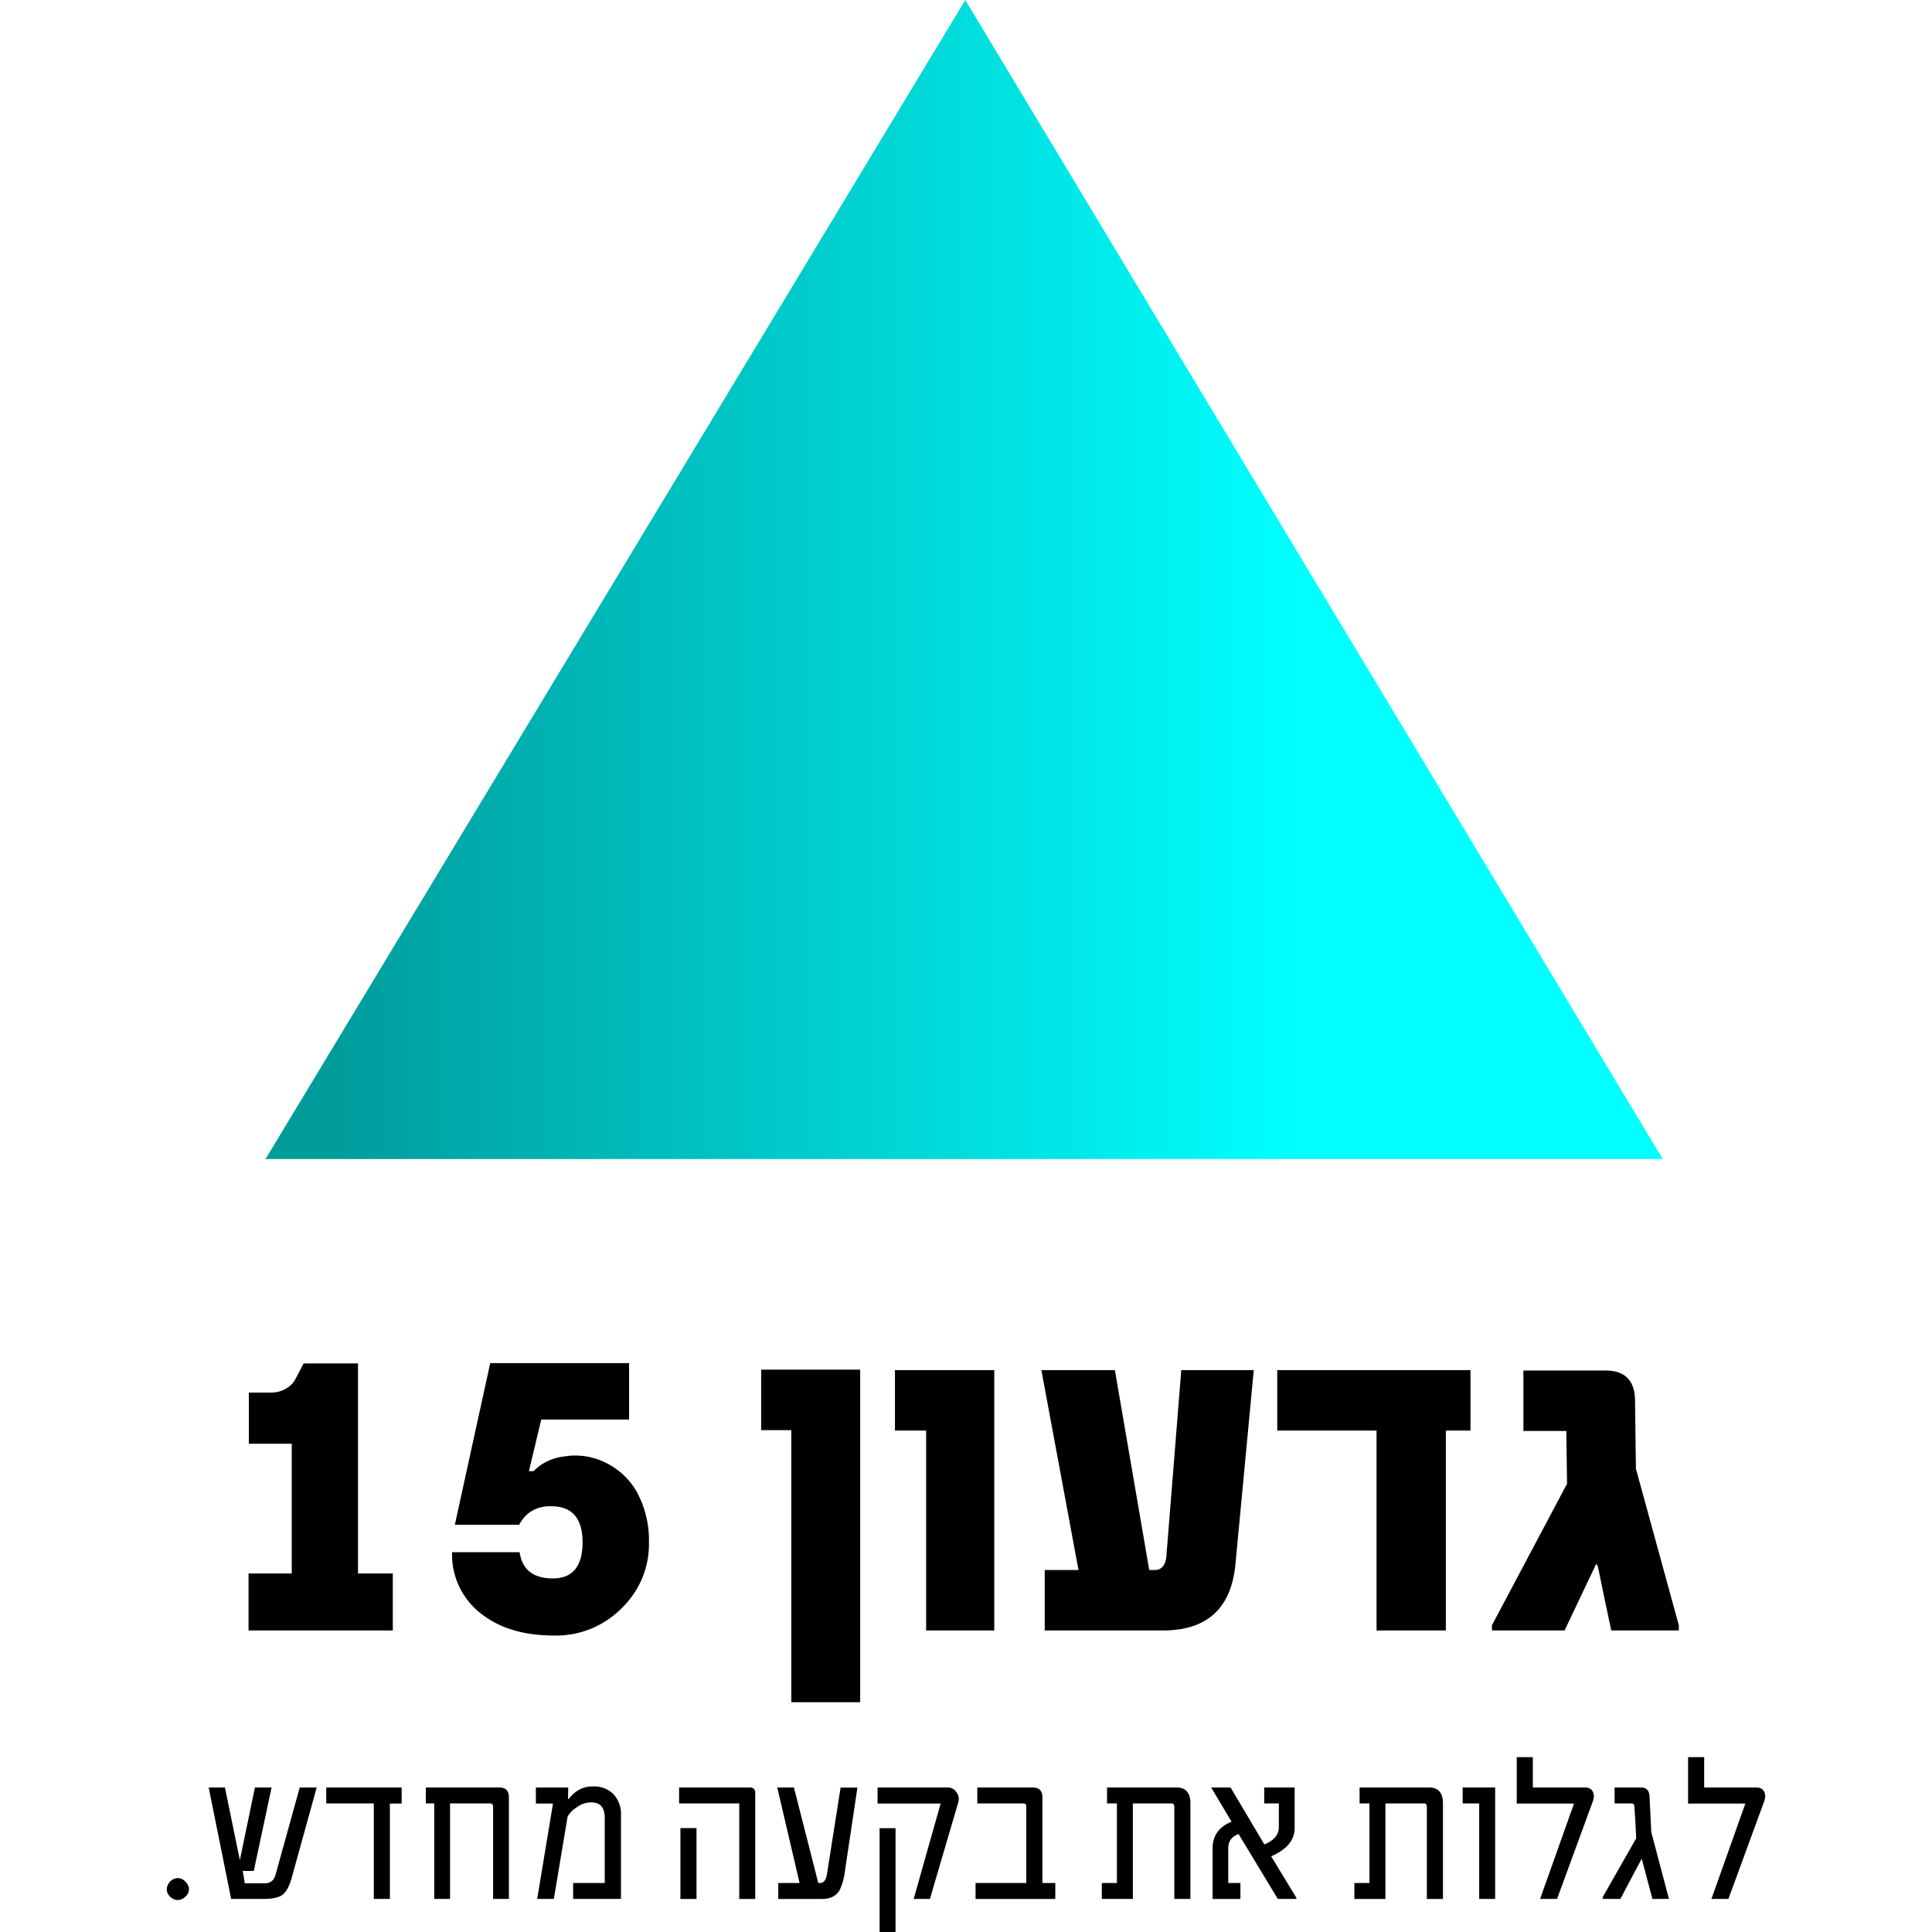
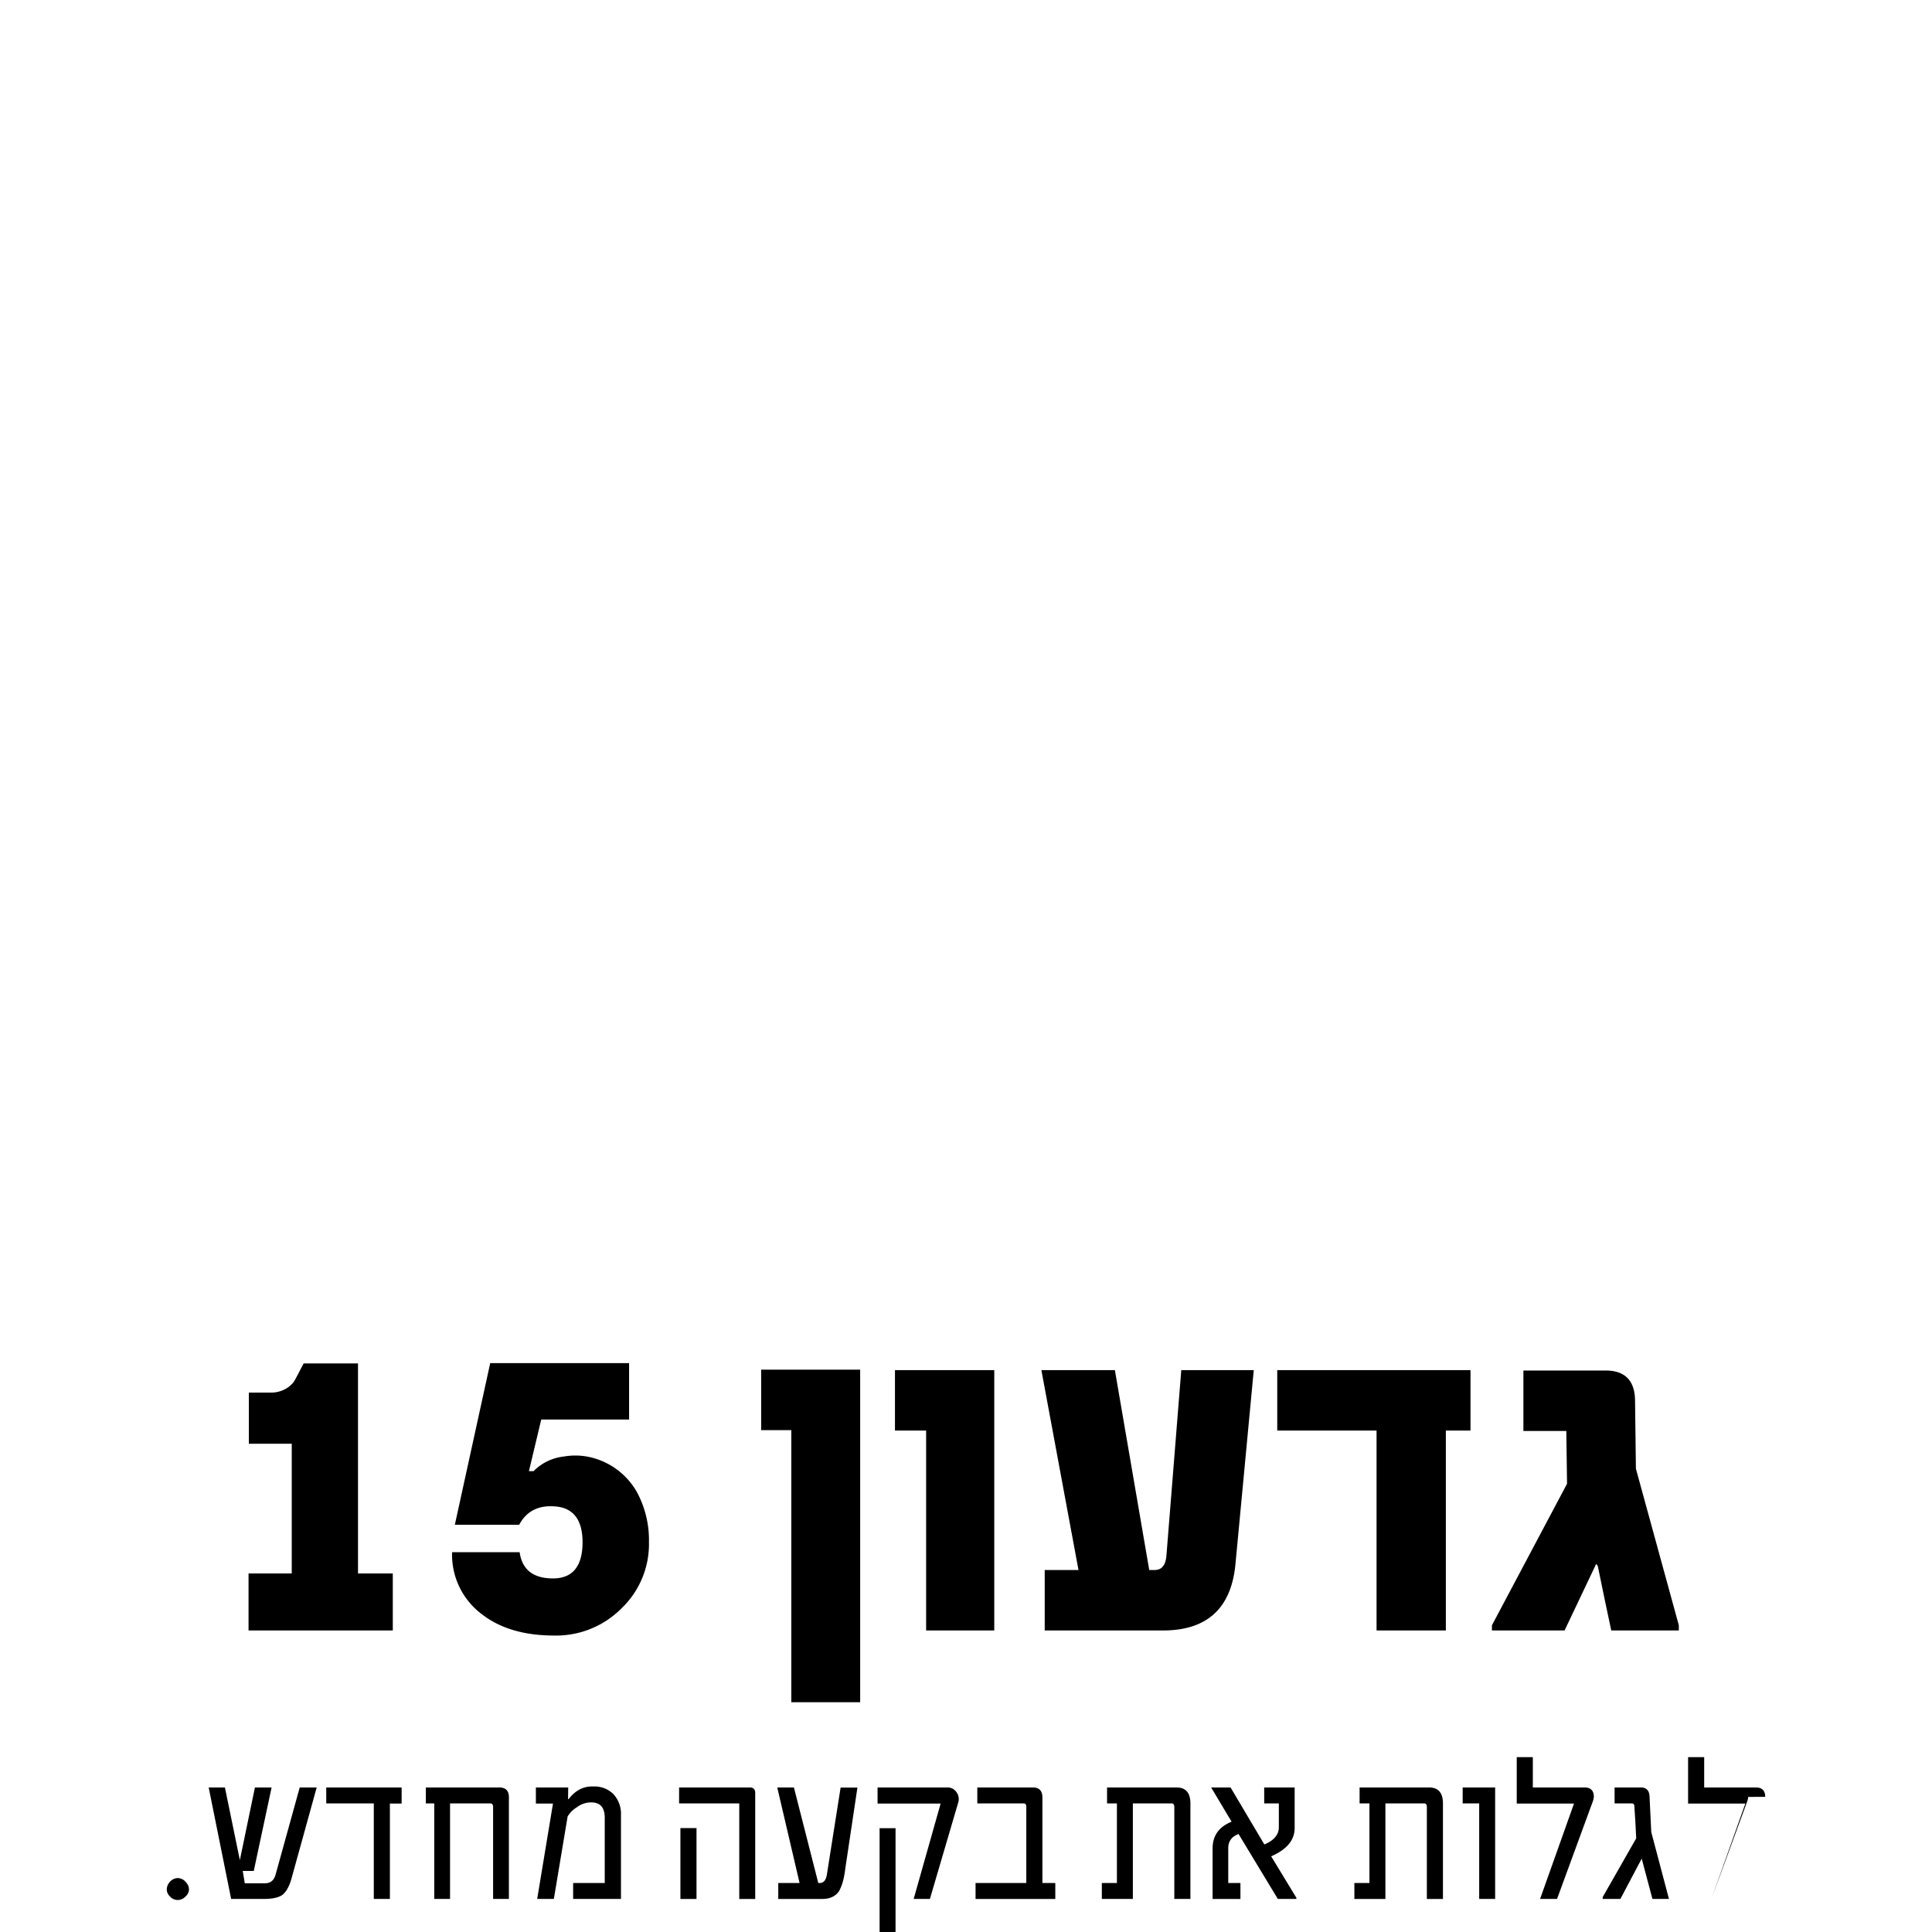
<svg xmlns="http://www.w3.org/2000/svg" width="200" height="200" shape-rendering="geometricPrecision" text-rendering="geometricPrecision" image-rendering="optimizeQuality" fill-rule="evenodd" clip-rule="evenodd" viewBox="0 0 11.026 13.327">
  <defs>
    <linearGradient id="a" gradientUnits="userSpaceOnUse" x1="1.162" y1="-4.976" x2="7.797" y2="-4.976">
      <stop offset="0" stop-color="#009C9C" />
      <stop offset="1" stop-color="#0ff" />
    </linearGradient>
  </defs>
-   <path fill="url(#a)" d="M10.319 7.995L5.508 0 .681 7.995z" />
-   <path d="M1.559 11.247v-.393h-.24V9.405H.944l-.053.101c-.006.012-.012.021-.018.03a.212.212 0 01-.035.033.205.205 0 01-.126.037H.566v.353h.296v.895H.564v.393h.995zm1.113.035a.635.635 0 00.464-.187.613.613 0 00.19-.457.697.697 0 00-.085-.349.499.499 0 00-.3-.232.46.46 0 00-.201-.01.348.348 0 00-.21.101h-.032l.085-.356h.606v-.389h-.958l-.244 1.115h.444c.052-.098.14-.14.264-.125.114.015.173.097.173.245 0 .167-.069.25-.204.25-.136 0-.213-.06-.23-.181h-.466a.513.513 0 00.208.43c.126.097.292.145.496.145zm2.111.46V9.448H4.1v.417h.208v1.877h.475zm.925-.495V9.451h-.685v.417h.215v1.379h.47zm1.187-.51c-.007.062-.033.093-.081.093h-.037L6.54 9.451h-.507l.256 1.379h-.233v.417h.816c.305 0 .472-.154.5-.461l.126-1.335h-.5l-.103 1.286zm2.098-.869v-.417H7.66v.417h.685v1.379h.478V9.868h.17zm1.437 1.379v-.036l-.296-1.08-.006-.478c-.004-.132-.072-.199-.202-.199h-.568v.417h.296l.005.364-.518.976v.036h.501l.218-.459.011.014.047.228.046.217h.466zM0 13.033c0 .019.008.036.023.05a.071.071 0 00.105 0 .066.066 0 00.025-.05c0-.02-.009-.037-.025-.054a.074.074 0 00-.052-.024.076.076 0 00-.053.024.08.08 0 00-.023.054zm.917-.703l-.167.603c-.011.039-.036.058-.074.058H.538l-.014-.085H.6l.123-.576H.608l-.104.501-.103-.501H.289l.155.769h.223c.06 0 .103-.009.129-.027.027-.02.05-.06.066-.12l.172-.622H.917zm.703 0H1.1v.11h.328v.659h.111v-.658h.081v-.111zm.74.068c0-.045-.022-.068-.066-.068h-.507v.11h.058v.659h.109v-.659h.278c.012 0 .019.008.019.024v.635h.109v-.701zm.773.121a.198.198 0 00-.055-.146.187.187 0 00-.134-.05h-.009c-.065 0-.118.029-.163.087h-.004l.001-.08h-.223v.111h.118l-.109.658h.115l.095-.569a.188.188 0 01.063-.063.163.163 0 01.095-.034h.006c.061 0 .092.036.092.106v.45h-.218v.11h.33v-.58zm.926-.151c0-.025-.012-.038-.037-.038h-.488v.11h.415v.659h.11v-.731zm-.405.731h-.111v-.489h.111v.489zm.994-.768l-.095.602c-.007.038-.023.056-.049.056h-.01l-.168-.659h-.115l.154.659h-.147v.11h.304c.053 0 .092-.019.116-.055a.335.335 0 00.026-.066.612.612 0 00.016-.086l.084-.561h-.116zm.269.28v.716h.11v-.716h-.11zm.421-.17l-.186.658h.112l.195-.664a.08.08 0 00-.012-.073.072.072 0 00-.061-.032h-.483v.111h.435zm.791.548H6.04v-.591c0-.045-.022-.068-.066-.068h-.383v.11h.32c.012 0 .018.008.018.024v.525h-.35v.11h.55v-.11zm.932-.549c0-.073-.032-.11-.096-.11h-.479v.11h.068v.549H6.45v.11h.214v-.659h.268c.011 0 .018.008.018.024v.635h.111v-.659zm.261.308c0-.047.024-.079.071-.097l.271.448h.128v-.008l-.174-.286c.108-.047.162-.112.162-.195v-.28h-.21v.11h.101v.164c0 .052-.034.092-.1.119l-.233-.393h-.134l.141.236c-.088.036-.131.097-.131.185v.348h.192v-.11h-.084v-.241zm1.481-.308c0-.073-.032-.11-.096-.11h-.479v.11h.068v.549h-.104v.11h.214v-.659h.268c.011 0 .018.008.018.024v.635h.111v-.659zm.36-.11h-.224v.11h.114v.659h.11v-.769zm.681.065c0-.043-.022-.065-.063-.065h-.358v-.209h-.111v.32h.395l-.234.658h.117l.249-.679.003-.013.002-.012zm.396.243l-.012-.247c-.002-.04-.022-.061-.059-.061h-.182v.11h.118c.01 0 .016.005.018.015l.007.106.006.12-.231.405v.013h.122l.147-.278.074.278h.114l-.122-.461zm.786-.243c0-.043-.022-.065-.063-.065h-.358v-.209h-.111v.32h.395l-.234.658h.117l.249-.679.003-.013.002-.012z" />
+   <path d="M1.559 11.247v-.393h-.24V9.405H.944l-.053.101c-.006.012-.012.021-.018.03a.212.212 0 01-.035.033.205.205 0 01-.126.037H.566v.353h.296v.895H.564v.393h.995zm1.113.035a.635.635 0 00.464-.187.613.613 0 00.19-.457.697.697 0 00-.085-.349.499.499 0 00-.3-.232.46.46 0 00-.201-.01.348.348 0 00-.21.101h-.032l.085-.356h.606v-.389h-.958l-.244 1.115h.444c.052-.098.14-.14.264-.125.114.015.173.097.173.245 0 .167-.069.25-.204.25-.136 0-.213-.06-.23-.181h-.466a.513.513 0 00.208.43c.126.097.292.145.496.145zm2.111.46V9.448H4.1v.417h.208v1.877h.475zm.925-.495V9.451h-.685v.417h.215v1.379h.47zm1.187-.51c-.007.062-.033.093-.081.093h-.037L6.54 9.451h-.507l.256 1.379h-.233v.417h.816c.305 0 .472-.154.5-.461l.126-1.335h-.5l-.103 1.286zm2.098-.869v-.417H7.66v.417h.685v1.379h.478V9.868h.17zm1.437 1.379v-.036l-.296-1.08-.006-.478c-.004-.132-.072-.199-.202-.199h-.568v.417h.296l.005.364-.518.976v.036h.501l.218-.459.011.014.047.228.046.217h.466zM0 13.033c0 .019.008.036.023.05a.071.071 0 00.105 0 .066.066 0 00.025-.05c0-.02-.009-.037-.025-.054a.074.074 0 00-.052-.024.076.076 0 00-.053.024.08.08 0 00-.023.054zm.917-.703l-.167.603c-.011.039-.036.058-.074.058H.538l-.014-.085H.6l.123-.576H.608l-.104.501-.103-.501H.289l.155.769h.223c.06 0 .103-.009.129-.027.027-.02.05-.06.066-.12l.172-.622H.917zm.703 0H1.1v.11h.328v.659h.111v-.658h.081v-.111zm.74.068c0-.045-.022-.068-.066-.068h-.507v.11h.058v.659h.109v-.659h.278c.012 0 .019.008.019.024v.635h.109v-.701zm.773.121a.198.198 0 00-.055-.146.187.187 0 00-.134-.05h-.009c-.065 0-.118.029-.163.087h-.004l.001-.08h-.223v.111h.118l-.109.658h.115l.095-.569a.188.188 0 01.063-.063.163.163 0 01.095-.034h.006c.061 0 .092.036.092.106v.45h-.218v.11h.33v-.58zm.926-.151c0-.025-.012-.038-.037-.038h-.488v.11h.415v.659h.11v-.731zm-.405.731h-.111v-.489h.111v.489zm.994-.768l-.095.602c-.007.038-.023.056-.049.056h-.01l-.168-.659h-.115l.154.659h-.147v.11h.304c.053 0 .092-.019.116-.055a.335.335 0 00.026-.066.612.612 0 00.016-.086l.084-.561h-.116zm.269.28v.716h.11v-.716h-.11zm.421-.17l-.186.658h.112l.195-.664a.08.08 0 00-.012-.073.072.072 0 00-.061-.032h-.483v.111h.435zm.791.548H6.04v-.591c0-.045-.022-.068-.066-.068h-.383v.11h.32c.012 0 .018.008.018.024v.525h-.35v.11h.55v-.11zm.932-.549c0-.073-.032-.11-.096-.11h-.479v.11h.068v.549H6.45v.11h.214v-.659h.268c.011 0 .018.008.018.024v.635h.111v-.659zm.261.308c0-.047.024-.079.071-.097l.271.448h.128v-.008l-.174-.286c.108-.047.162-.112.162-.195v-.28h-.21v.11h.101v.164c0 .052-.034.092-.1.119l-.233-.393h-.134l.141.236c-.088.036-.131.097-.131.185v.348h.192v-.11h-.084v-.241zm1.481-.308c0-.073-.032-.11-.096-.11h-.479v.11h.068v.549h-.104v.11h.214v-.659h.268c.011 0 .018.008.018.024v.635h.111v-.659zm.36-.11h-.224v.11h.114v.659h.11v-.769zm.681.065c0-.043-.022-.065-.063-.065h-.358v-.209h-.111v.32h.395l-.234.658h.117l.249-.679.003-.013.002-.012zm.396.243l-.012-.247c-.002-.04-.022-.061-.059-.061h-.182v.11h.118c.01 0 .016.005.018.015l.007.106.006.12-.231.405v.013h.122l.147-.278.074.278h.114l-.122-.461zm.786-.243c0-.043-.022-.065-.063-.065h-.358v-.209h-.111v.32h.395l-.234.658l.249-.679.003-.013.002-.012z" />
</svg>